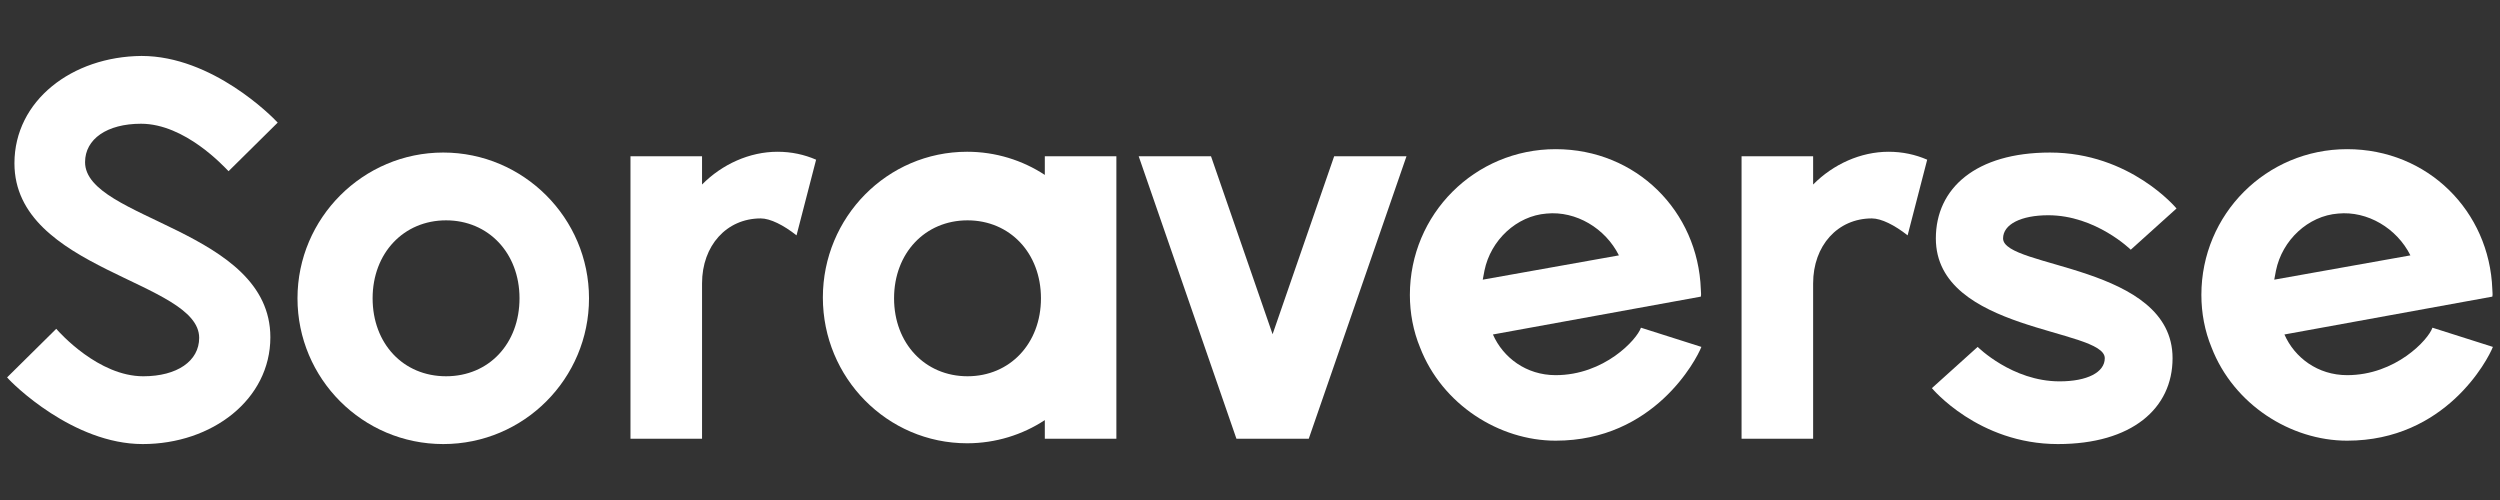
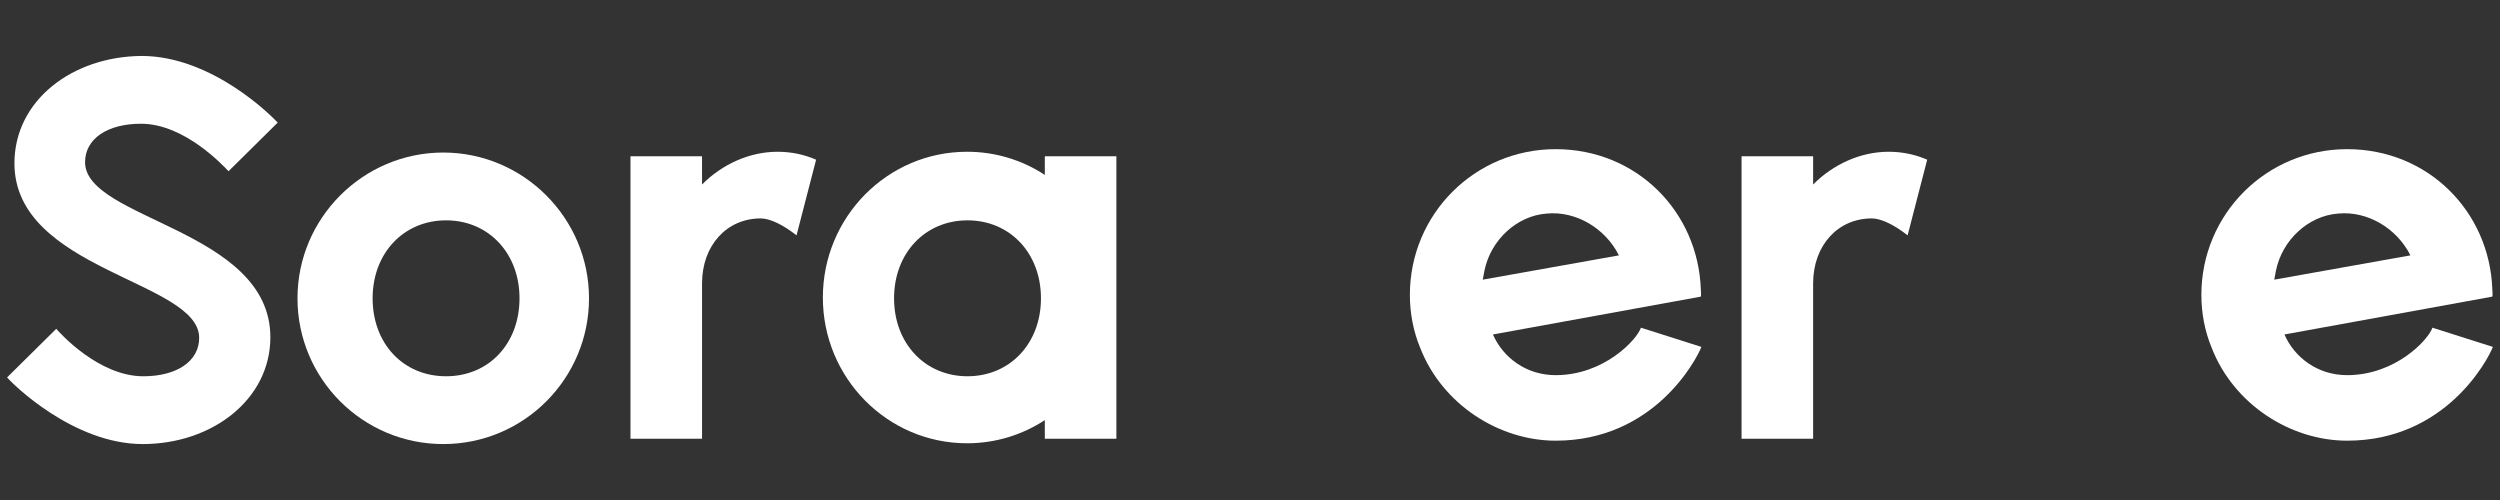
<svg xmlns="http://www.w3.org/2000/svg" id="Layer_2" width="200" height="40" viewBox="0 0 200 40">
  <rect x="0" y="0" width="200" height="40" fill="#333333" stroke="none" />
  <defs>
    <style>      .st0 {        fill: #fff;      }    </style>
  </defs>
  <g id="Layer_1-2">
    <g>
      <path class="st0" d="M.568,30.192l3.932-3.887c.271.316,3.39,3.797,6.96,3.797,2.712,0,4.474-1.22,4.474-3.073,0-4.565-14.779-5.378-14.779-13.966,0-5.017,4.61-8.542,10.169-8.587,5.65,0,10.44,4.836,10.892,5.333l-3.932,3.887c-.362-.362-3.48-3.797-7.005-3.797-2.712,0-4.474,1.22-4.474,3.073,0,4.61,14.824,5.378,14.824,14.011,0,4.972-4.655,8.542-10.214,8.542S.974,30.689.568,30.192Z" />
      <path class="st0" d="M23.799,23.864c0-6.418,5.243-11.661,11.661-11.661s11.661,5.243,11.661,11.661-5.198,11.661-11.661,11.661-11.661-5.243-11.661-11.661ZM41.561,23.864c0-3.616-2.486-6.237-5.876-6.237s-5.876,2.621-5.876,6.237,2.441,6.237,5.876,6.237,5.876-2.621,5.876-6.237Z" />
      <path class="st0" d="M65.289,12.773l-1.567,6.056c-1.027-.814-2.103-1.356-2.862-1.356-2.727,0-4.697,2.169-4.697,5.198v12.429h-5.725V12.502h5.725v2.26c1.609-1.627,3.803-2.621,6.038-2.621,1.118,0,2.145.226,3.085.633h.003Z" />
      <path class="st0" d="M89.31,12.502v22.598h-5.725v-1.491c-1.79,1.175-3.935,1.853-6.216,1.853-6.397,0-11.54-5.243-11.54-11.661s5.143-11.661,11.54-11.661c2.281,0,4.429.678,6.216,1.853v-1.491h5.725ZM83.277,23.864c0-3.616-2.486-6.237-5.876-6.237s-5.876,2.621-5.876,6.237,2.486,6.237,5.876,6.237,5.876-2.621,5.876-6.237Z" />
-       <path class="st0" d="M112.519,12.502l-7.819,22.598h-5.785l-7.819-22.598h5.785l4.926,14.237,4.926-14.237h5.785Z" />
      <path class="st0" d="M136.112,27.751c-.407,1.04-3.797,7.503-11.661,7.503-4.52,0-9.084-2.893-10.847-7.457-.542-1.311-.814-2.757-.814-4.203,0-6.463,5.198-11.661,11.661-11.661s11.39,4.972,11.615,11.209c0,.226.045.407,0,.588l-16.632,3.028c.814,1.853,2.667,3.254,5.017,3.254,3.887,0,6.508-2.847,6.825-3.797l4.836,1.537h0ZM118.621,22.373l10.892-1.943c-1.085-2.169-3.435-3.571-5.785-3.345-2.395.181-4.474,2.124-4.972,4.565l-.136.723h0Z" />
      <path class="st0" d="M154.176,12.773l-1.567,6.056c-1.027-.814-2.103-1.356-2.862-1.356-2.727,0-4.697,2.169-4.697,5.198v12.429h-5.725V12.502h5.725v2.26c1.609-1.627,3.803-2.621,6.038-2.621,1.118,0,2.145.226,3.085.633h.003Z" />
-       <path class="st0" d="M154.552,31.051l3.661-3.299s2.757,2.757,6.553,2.757c2.215,0,3.616-.723,3.616-1.853,0-2.395-13.514-2.079-13.514-9.582,0-4.022,3.209-6.87,9.13-6.87,6.418,0,10.124,4.474,10.124,4.474l-3.661,3.299s-2.802-2.757-6.599-2.757c-2.169,0-3.616.723-3.616,1.853,0,2.395,13.559,2.079,13.559,9.582,0,4.022-3.254,6.87-9.175,6.87-6.373,0-10.079-4.474-10.079-4.474h0Z" />
-       <path class="st0" d="M199.432,27.751c-.407,1.04-3.796,7.503-11.661,7.503-4.52,0-9.085-2.893-10.847-7.457-.542-1.311-.814-2.757-.814-4.203,0-6.463,5.198-11.661,11.661-11.661s11.39,4.972,11.615,11.209c0,.226.045.407,0,.588l-16.632,3.028c.814,1.853,2.667,3.254,5.017,3.254,3.887,0,6.508-2.847,6.825-3.797,0,0,4.836,1.537,4.836,1.537ZM181.941,22.373l10.892-1.943c-1.085-2.169-3.435-3.571-5.785-3.345-2.395.181-4.474,2.124-4.972,4.565l-.136.723Z" />
+       <path class="st0" d="M199.432,27.751c-.407,1.04-3.796,7.503-11.661,7.503-4.52,0-9.085-2.893-10.847-7.457-.542-1.311-.814-2.757-.814-4.203,0-6.463,5.198-11.661,11.661-11.661s11.39,4.972,11.615,11.209c0,.226.045.407,0,.588l-16.632,3.028c.814,1.853,2.667,3.254,5.017,3.254,3.887,0,6.508-2.847,6.825-3.797,0,0,4.836,1.537,4.836,1.537M181.941,22.373l10.892-1.943c-1.085-2.169-3.435-3.571-5.785-3.345-2.395.181-4.474,2.124-4.972,4.565l-.136.723Z" />
    </g>
  </g>
</svg>